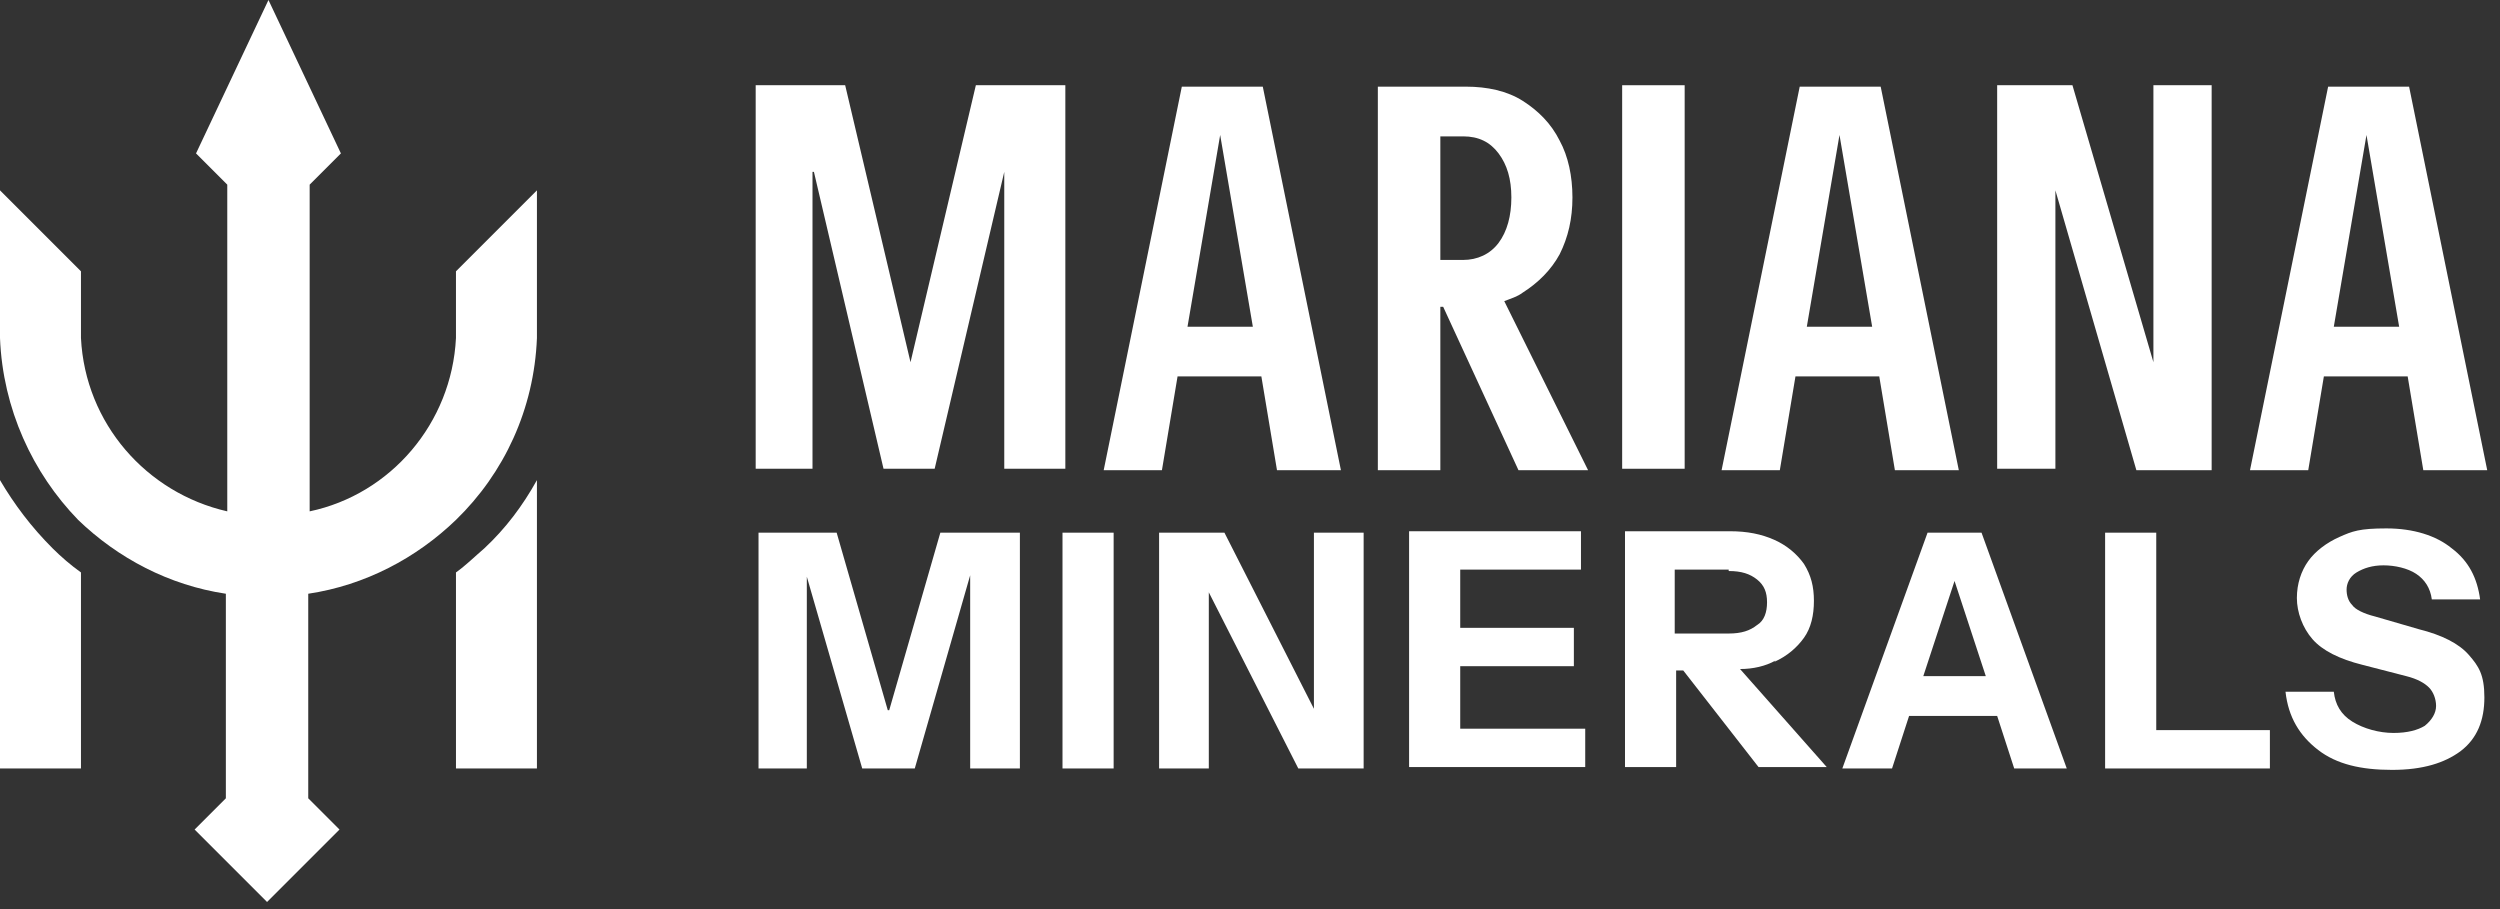
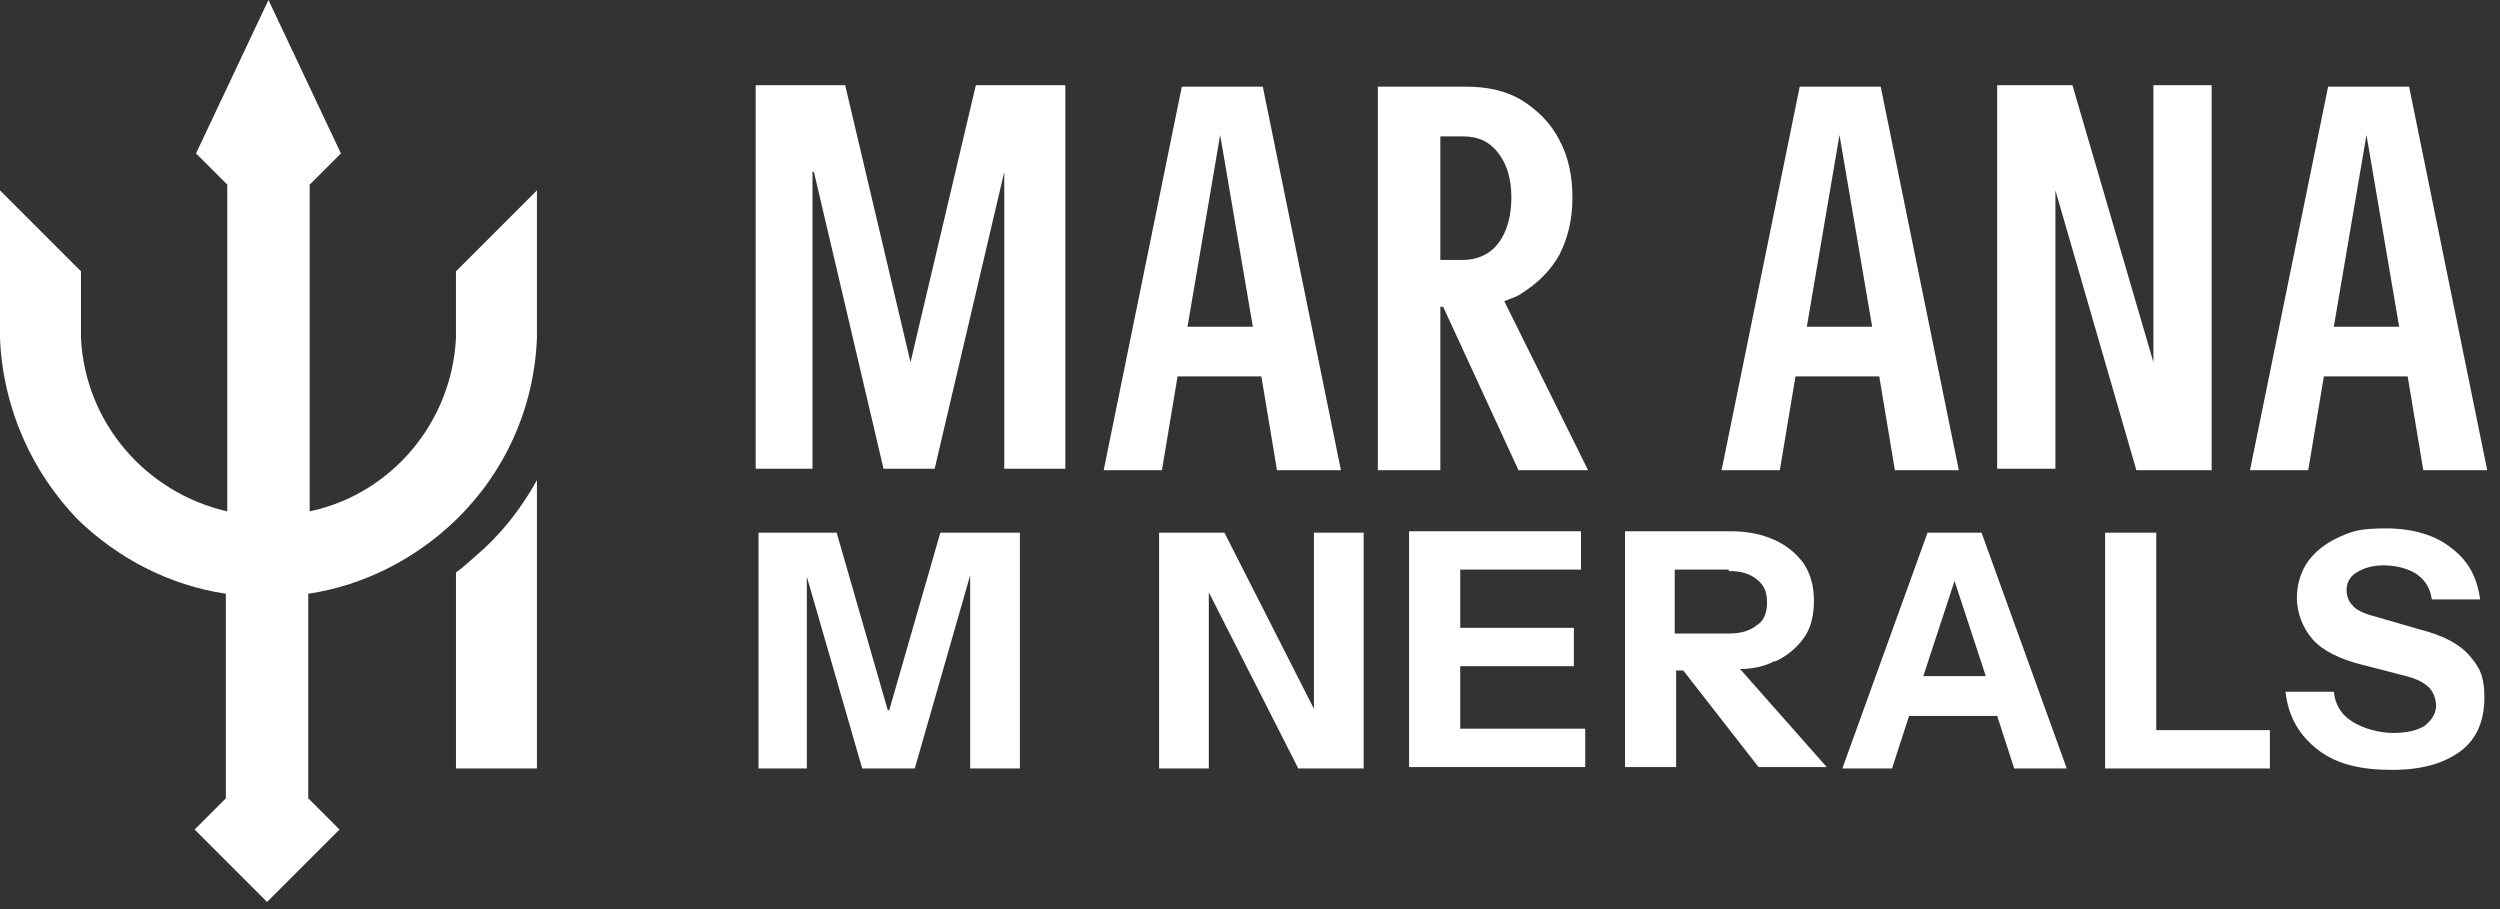
<svg xmlns="http://www.w3.org/2000/svg" id="Layer_1" version="1.1" viewBox="0 0 176 64">
  <rect x="0" y="0" width="176" height="64" fill="#333333" stroke="none" />
  <defs>
    <style>
      .st0 {
        fill: #fff;
      }
    </style>
  </defs>
-   <path class="st0" d="M5.7,40.3v13.8H0v-20.3c1,1.7,2.2,3.3,3.7,4.8.6.6,1.3,1.2,2,1.7Z" />
  <path class="st0" d="M37.8,33.8v20.3h-5.7v-13.8c.7-.5,1.3-1.1,2-1.7,1.5-1.4,2.7-3,3.7-4.8Z" />
  <path class="st0" d="M37.8,13.4v9.7c0,.2,0,.5,0,.7-.2,5-2.3,9.5-5.7,12.8-2.8,2.7-6.4,4.6-10.4,5.2v14.4l2.2,2.2-5.1,5.1-5.1-5.1,2.2-2.2v-14.4c-4-.6-7.6-2.5-10.4-5.2C2.3,33.3.2,28.8,0,23.8c0-.2,0-.5,0-.7v-9.7l5.7,5.7v4c0,.2,0,.5,0,.7.3,6,4.6,10.9,10.3,12.2V13l-2.2-2.2L18.9,0l5.1,10.8-2.2,2.2v23c5.7-1.2,10-6.2,10.3-12.2,0-.2,0-.5,0-.7v-4l5.7-5.7h0Z" />
  <path class="st0" d="M57.3,12.1l4.9,20.9h3.6l4.9-20.9v20.9h4.3V6h-6.3l-4.6,19.5-4.6-19.5h-6.3v27h4V12.1Z" />
  <path class="st0" d="M83,26.5h5.8l1.1,6.6h4.5l-5.5-27h-5.7l-5.5,27h4.1l1.1-6.6ZM85.9,9.5l2.3,13.5h-4.6l2.3-13.5Z" />
  <path class="st0" d="M107.2,20.6c1.1-.7,2-1.6,2.6-2.7.6-1.2.9-2.5.9-4s-.3-2.9-.9-4c-.6-1.2-1.5-2.1-2.6-2.8-1.1-.7-2.5-1-4-1h-6.2v27h4.4v-11.5h.2l5.3,11.5h4.9l-5.9-11.9c.5-.2.9-.3,1.3-.6h0ZM103,9.6c1.1,0,1.9.4,2.5,1.2.6.8.9,1.8.9,3.1s-.3,2.4-.9,3.2c-.6.8-1.5,1.2-2.5,1.2h-1.6v-8.7h1.6Z" />
-   <path class="st0" d="M118.6,6h-4.4v27h4.4V6Z" />
  <path class="st0" d="M126.5,26.5h5.8l1.1,6.6h4.5l-5.5-27h-5.7l-5.5,27h4.1l1.1-6.6ZM129.5,9.5l2.3,13.5h-4.6l2.3-13.5Z" />
  <path class="st0" d="M144.7,13.4l5.7,19.7h5.3V6h-4.1v19.5l-5.7-19.5h-5.3v27h4.1V13.4Z" />
  <path class="st0" d="M163.7,26.5h5.8l1.1,6.6h4.5l-5.5-27h-5.7l-5.5,27h4.1l1.1-6.6ZM166.6,9.5l2.3,13.5h-4.6l2.3-13.5Z" />
  <path class="st0" d="M62.5,50l-3.6-12.5h-5.5v16.6h3.4v-13.5l3.9,13.5h3.7l3.9-13.6v13.6h3.5v-16.6h-5.6l-3.6,12.5Z" />
-   <path class="st0" d="M78.4,37.5h-3.6v16.6h3.6v-16.6Z" />
+   <path class="st0" d="M78.4,37.5h-3.6h3.6v-16.6Z" />
  <path class="st0" d="M92.5,49.9l-6.3-12.4h-4.6v16.6h3.5v-12.4l6.3,12.4h4.6v-16.6h-3.5v12.4Z" />
  <path class="st0" d="M102.8,46.9h8v-2.7h-8v-4.1h8.5v-2.7h-12.1v16.6h12.4v-2.7h-8.8v-4.4Z" />
  <path class="st0" d="M124.9,46.6c.9-.4,1.6-1,2.1-1.7.5-.7.7-1.6.7-2.6s-.2-1.8-.7-2.6c-.5-.7-1.2-1.3-2.1-1.7s-1.9-.6-3.1-.6h-7.4v16.6h3.6v-6.8h.5l5.3,6.8h4.8l-6.1-6.9c.9,0,1.8-.2,2.5-.6ZM121.7,40.2c.9,0,1.5.2,2,.6.5.4.7.9.7,1.6s-.2,1.3-.7,1.6c-.5.4-1.1.6-2,.6h-3.8v-4.5h3.8Z" />
  <path class="st0" d="M138.8,37.5h-3.1l-6,16.6h3.5l1.2-3.7h6.2l1.2,3.7h3.7l-6-16.6h-.9ZM135.4,47.6l2.2-6.7,2.2,6.7h-4.4Z" />
  <path class="st0" d="M151.8,37.5h-3.6v16.6h11.6v-2.7h-8v-13.9Z" />
  <path class="st0" d="M170.3,44.3l-3.1-.9c-.8-.2-1.4-.5-1.6-.8-.3-.3-.4-.7-.4-1.1s.2-.9.7-1.2c.5-.3,1.1-.5,1.9-.5s1.7.2,2.3.6c.6.4,1,1,1.1,1.8h3.4c-.2-1.5-.8-2.7-2-3.6-1.1-.9-2.7-1.4-4.6-1.4s-2.4.2-3.3.6c-.9.4-1.7,1-2.2,1.7-.5.7-.8,1.6-.8,2.6s.4,2.1,1.1,2.9c.7.8,1.9,1.4,3.5,1.8l3.1.8c.8.2,1.3.5,1.6.8.3.3.5.8.5,1.3s-.3,1-.8,1.4c-.5.3-1.2.5-2.2.5s-2.1-.3-2.9-.8c-.8-.5-1.2-1.2-1.3-2.1h-3.4c.2,1.8,1,3.1,2.3,4.1,1.3,1,3,1.4,5.2,1.4s3.7-.5,4.8-1.3c1.2-.9,1.7-2.2,1.7-3.8s-.4-2.2-1.1-3c-.7-.8-1.9-1.4-3.5-1.8h0Z" />
</svg>